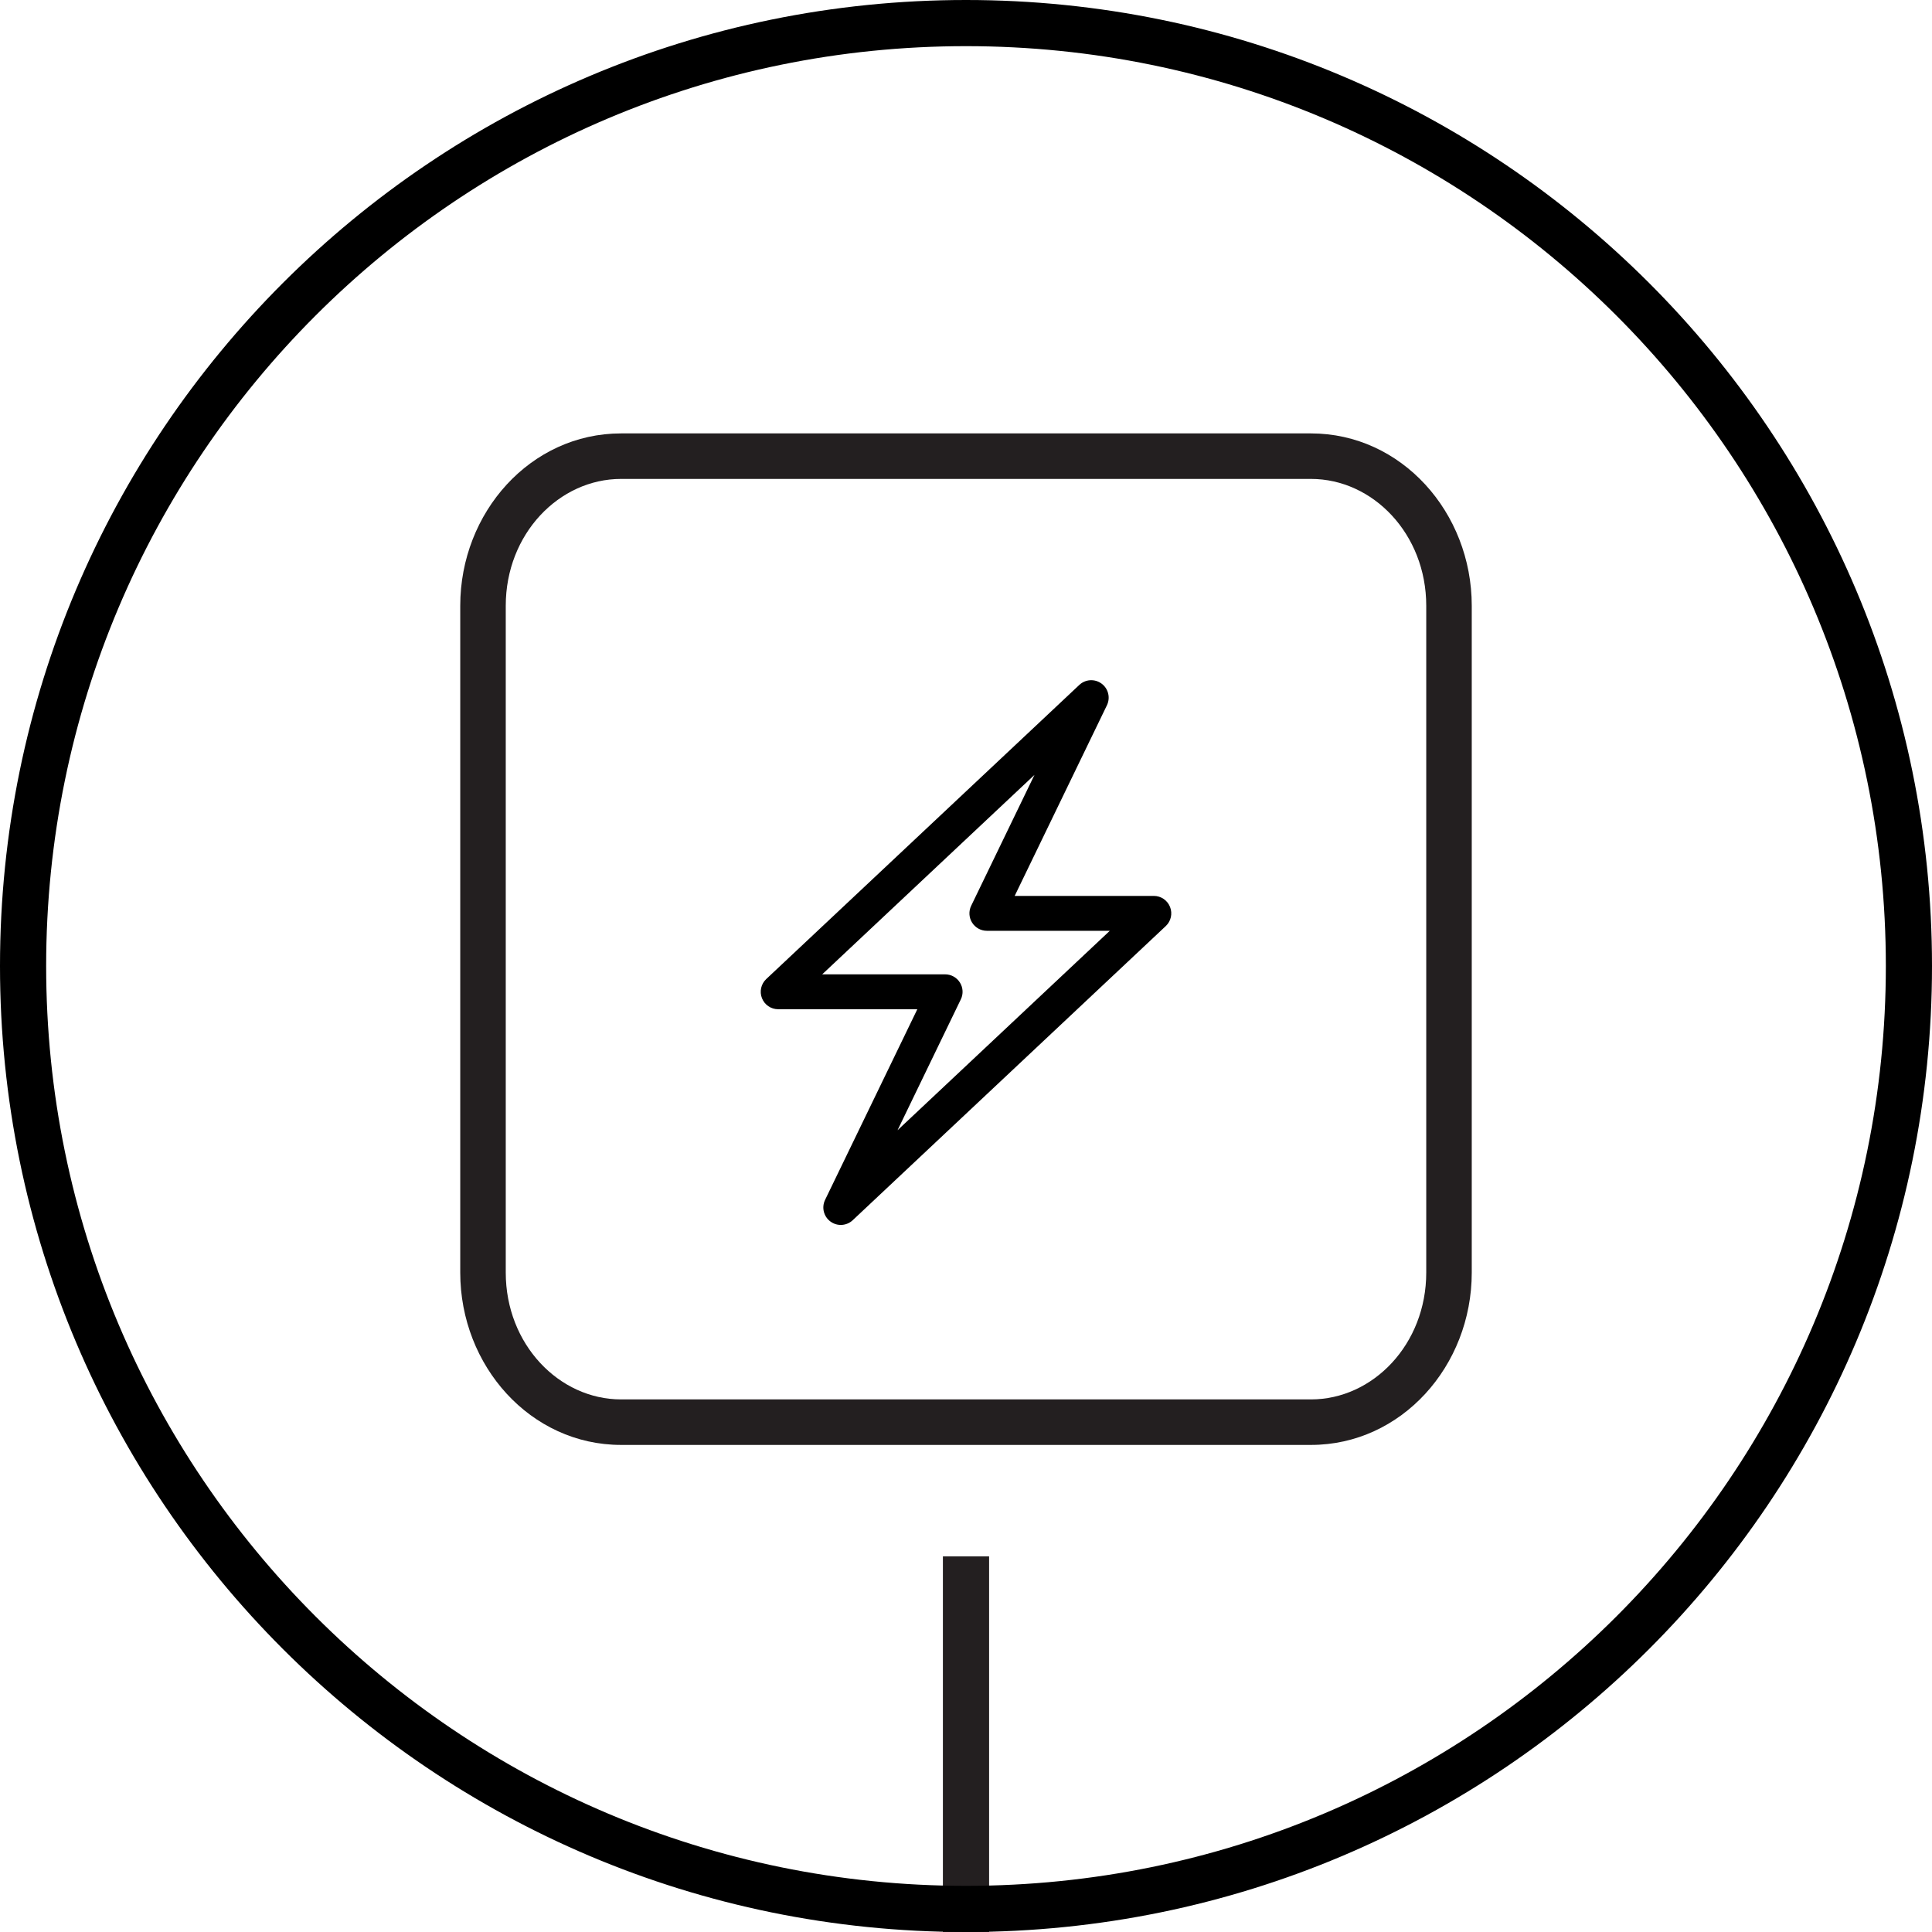
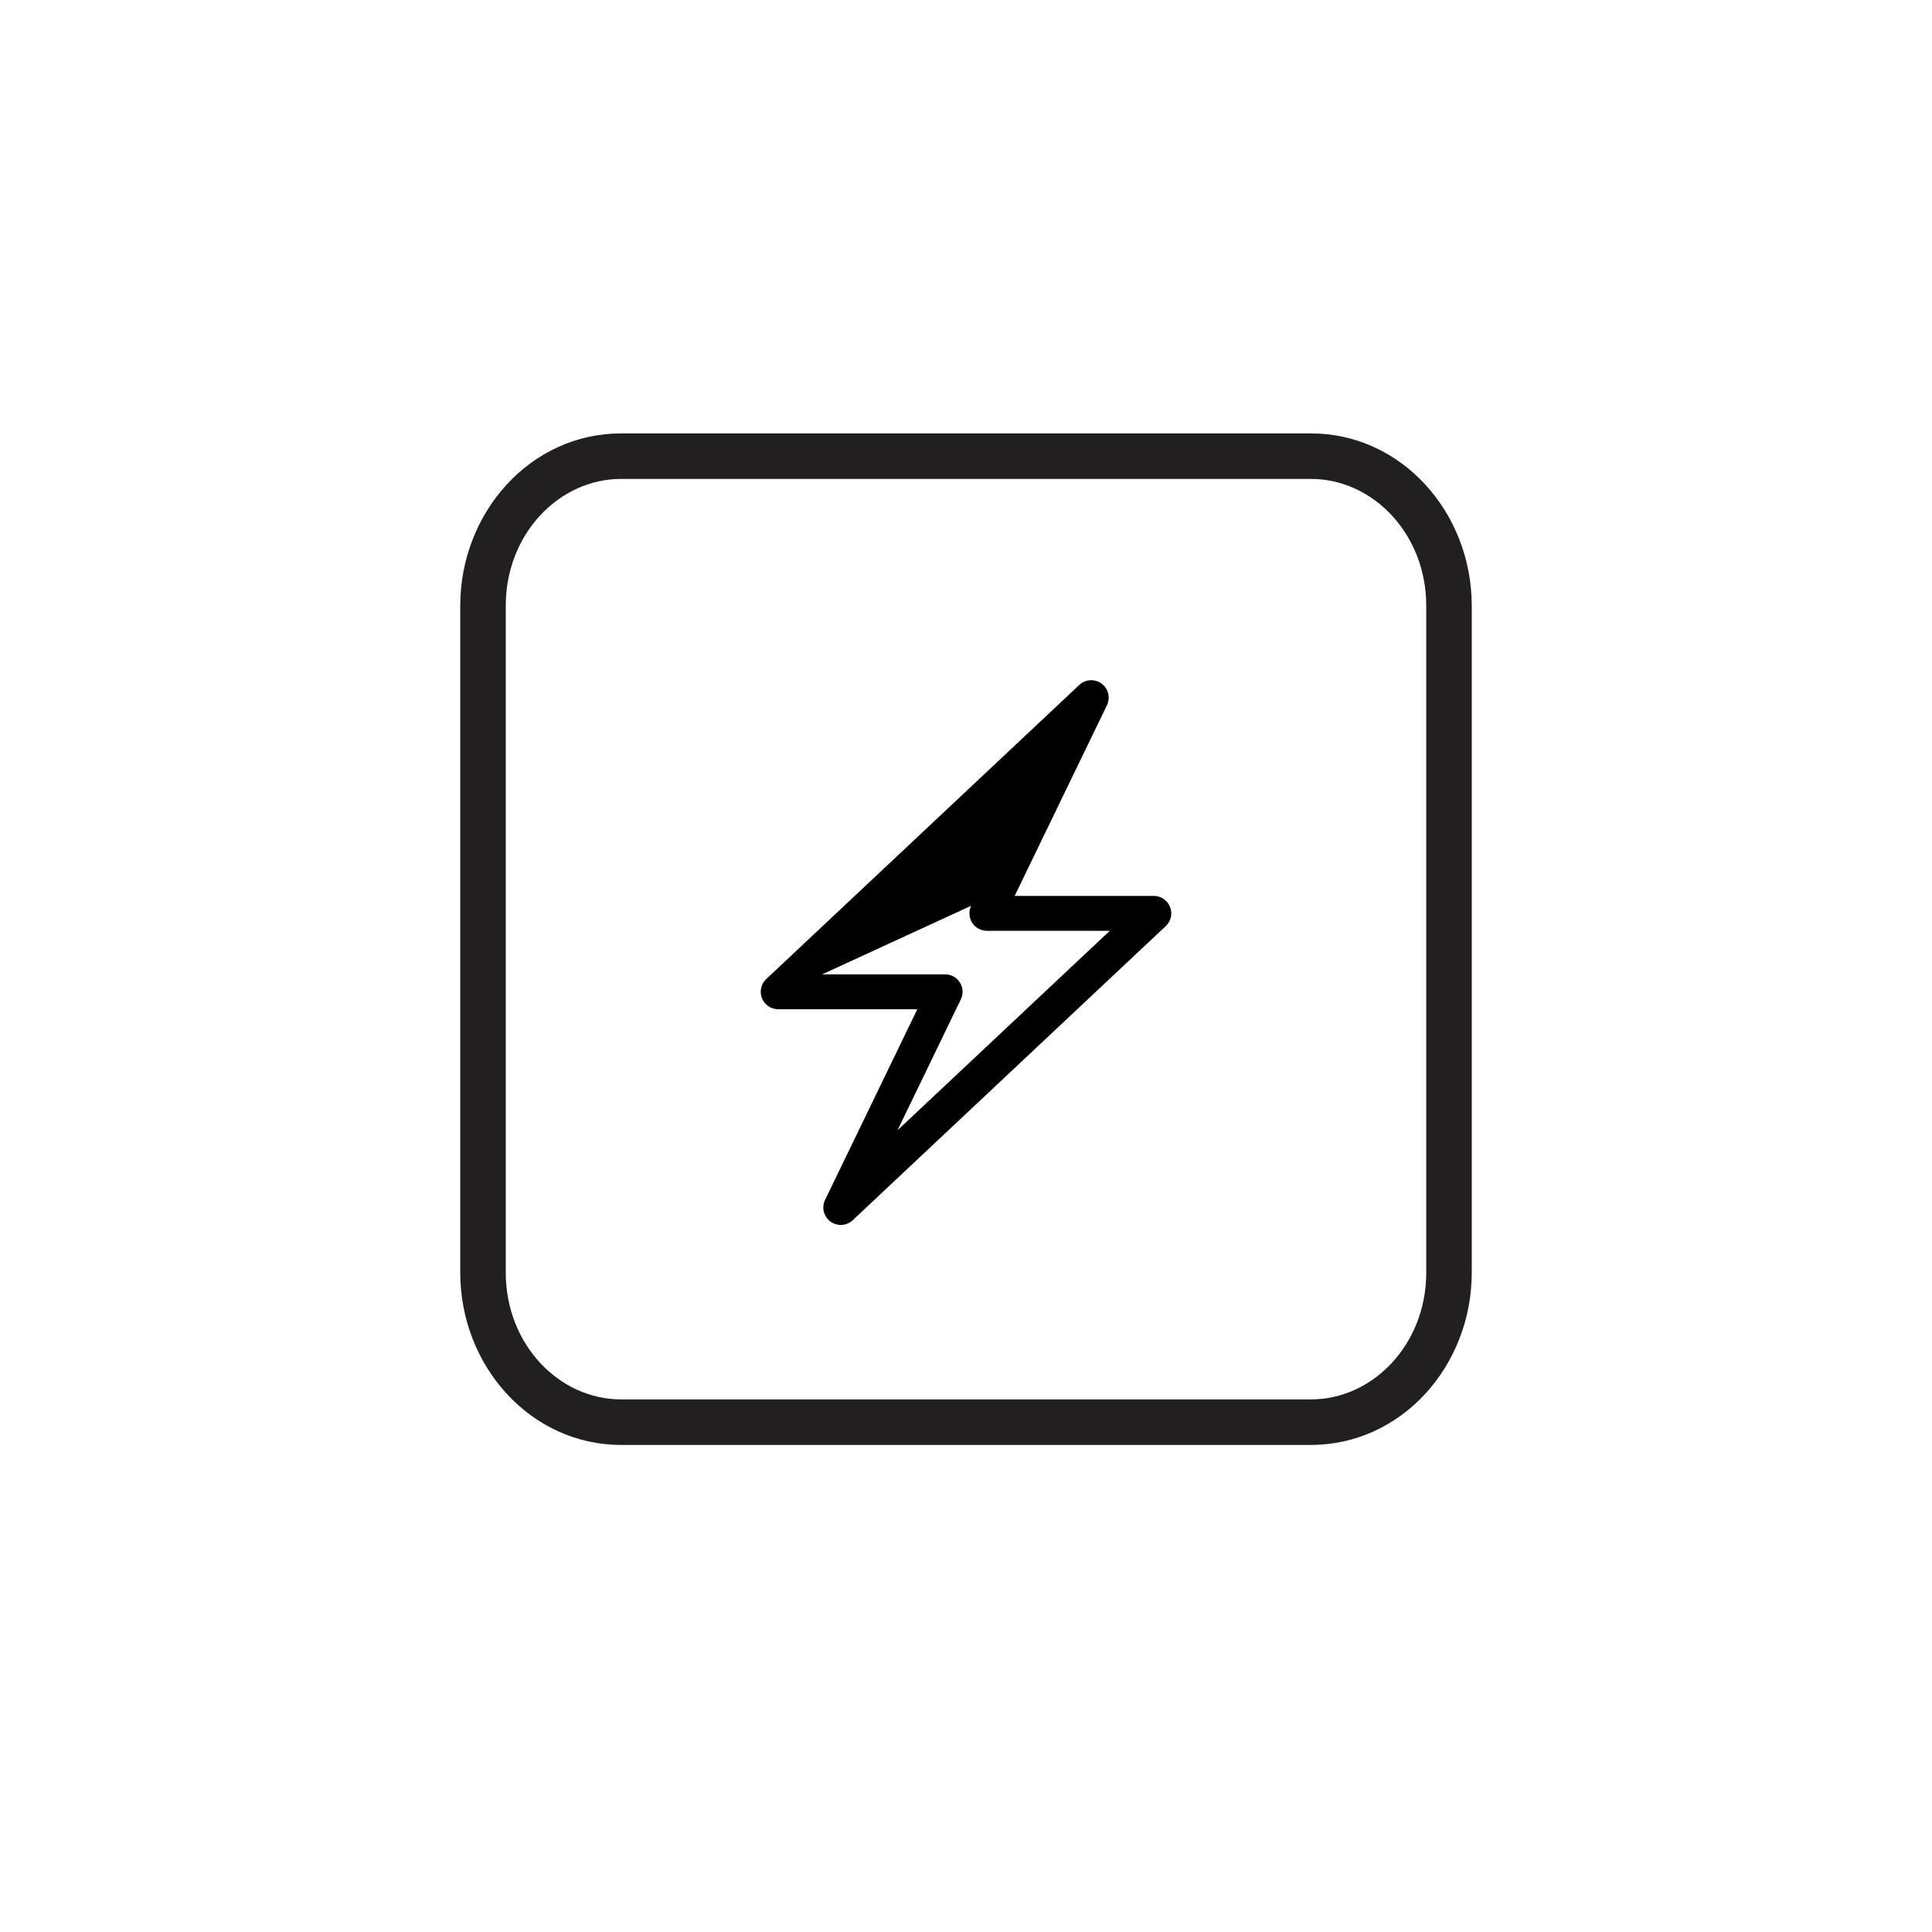
<svg xmlns="http://www.w3.org/2000/svg" width="72" height="72" viewBox="0 0 72 72" fill="none">
-   <path fill-rule="evenodd" clip-rule="evenodd" d="M36.861 58L36.861 72L35.139 72L35.139 58L36.861 58Z" fill="#231F20" />
-   <path fill-rule="evenodd" clip-rule="evenodd" d="M36 70.28C54.932 70.28 70.28 54.932 70.28 36C70.28 17.068 54.932 1.72 36 1.72C17.068 1.72 1.72 17.068 1.72 36C1.72 54.932 17.068 70.28 36 70.28ZM36 72C55.882 72 72 55.882 72 36C72 16.118 55.882 0 36 0C16.118 0 0 16.118 0 36C0 55.882 16.118 72 36 72Z" fill="black" />
  <path fill-rule="evenodd" clip-rule="evenodd" d="M23.145 17.848C20.835 17.848 18.848 19.9 18.848 22.575V47.425C18.848 50.1 20.835 52.152 23.145 52.152H48.856C51.165 52.152 53.152 50.1 53.152 47.425V22.575C53.152 19.9 51.165 17.848 48.856 17.848H23.145ZM17.152 22.575C17.152 19.094 19.773 16.152 23.145 16.152H48.856C52.227 16.152 54.848 19.094 54.848 22.575V47.425C54.848 50.906 52.227 53.848 48.856 53.848H23.145C19.773 53.848 17.152 50.906 17.152 47.425V22.575Z" fill="#231F20" />
-   <path fill-rule="evenodd" clip-rule="evenodd" d="M41.052 25.476C41.304 25.661 41.388 26.001 41.252 26.283L37.814 33.388H43C43.267 33.388 43.506 33.551 43.604 33.799C43.703 34.047 43.639 34.329 43.445 34.512L31.779 45.473C31.55 45.688 31.201 45.709 30.949 45.523C30.696 45.338 30.612 44.999 30.748 44.717L34.186 37.611H29C28.733 37.611 28.494 37.448 28.396 37.2C28.298 36.953 28.361 36.67 28.555 36.487L40.222 25.526C40.45 25.311 40.799 25.29 41.052 25.476ZM30.641 36.311H35.222C35.446 36.311 35.654 36.426 35.773 36.616C35.892 36.805 35.905 37.043 35.807 37.244L33.448 42.121L41.359 34.688H36.778C36.554 34.688 36.346 34.573 36.227 34.383C36.108 34.194 36.095 33.956 36.193 33.755L38.552 28.878L30.641 36.311Z" fill="black" />
+   <path fill-rule="evenodd" clip-rule="evenodd" d="M41.052 25.476C41.304 25.661 41.388 26.001 41.252 26.283L37.814 33.388H43C43.267 33.388 43.506 33.551 43.604 33.799C43.703 34.047 43.639 34.329 43.445 34.512L31.779 45.473C31.55 45.688 31.201 45.709 30.949 45.523C30.696 45.338 30.612 44.999 30.748 44.717L34.186 37.611H29C28.733 37.611 28.494 37.448 28.396 37.2C28.298 36.953 28.361 36.67 28.555 36.487L40.222 25.526C40.45 25.311 40.799 25.29 41.052 25.476ZM30.641 36.311H35.222C35.446 36.311 35.654 36.426 35.773 36.616C35.892 36.805 35.905 37.043 35.807 37.244L33.448 42.121L41.359 34.688H36.778C36.554 34.688 36.346 34.573 36.227 34.383C36.108 34.194 36.095 33.956 36.193 33.755L30.641 36.311Z" fill="black" />
</svg>